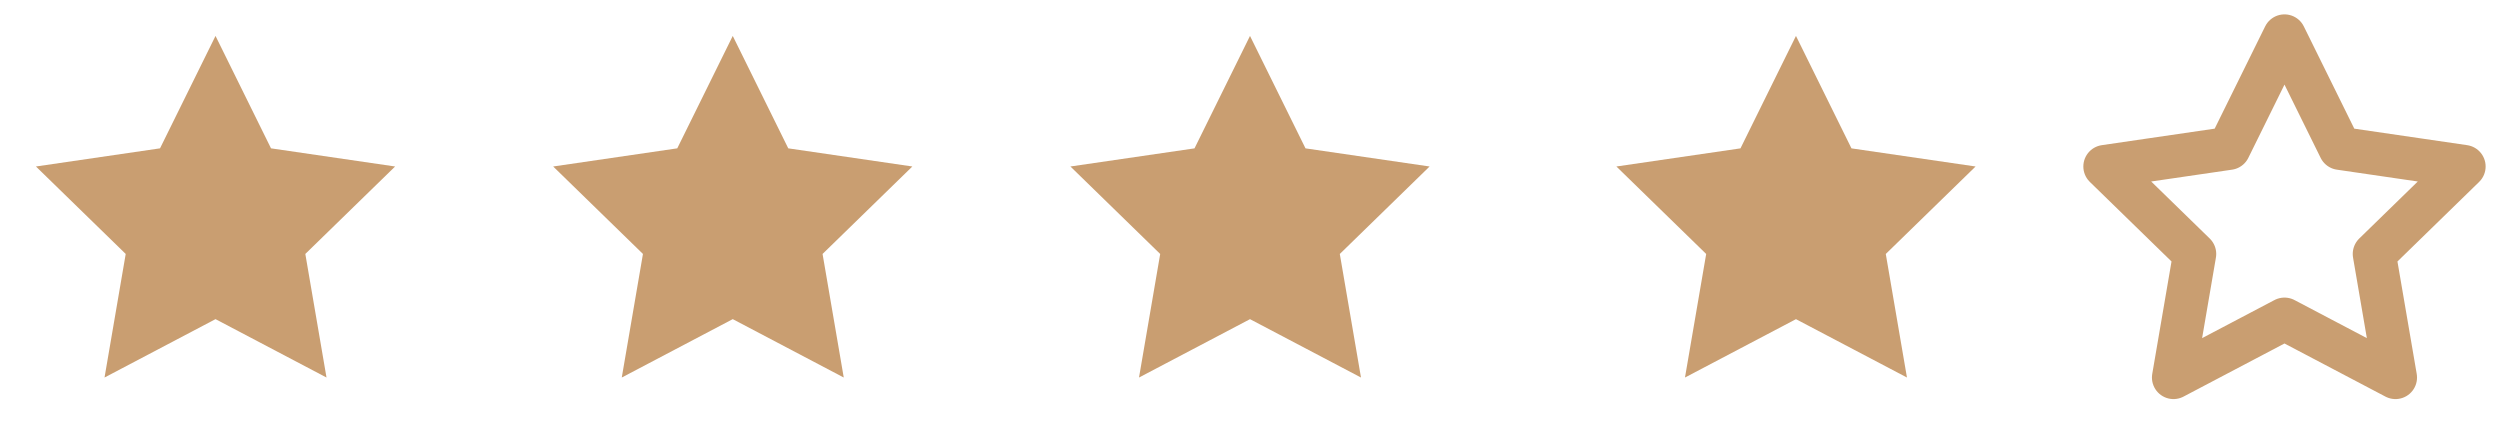
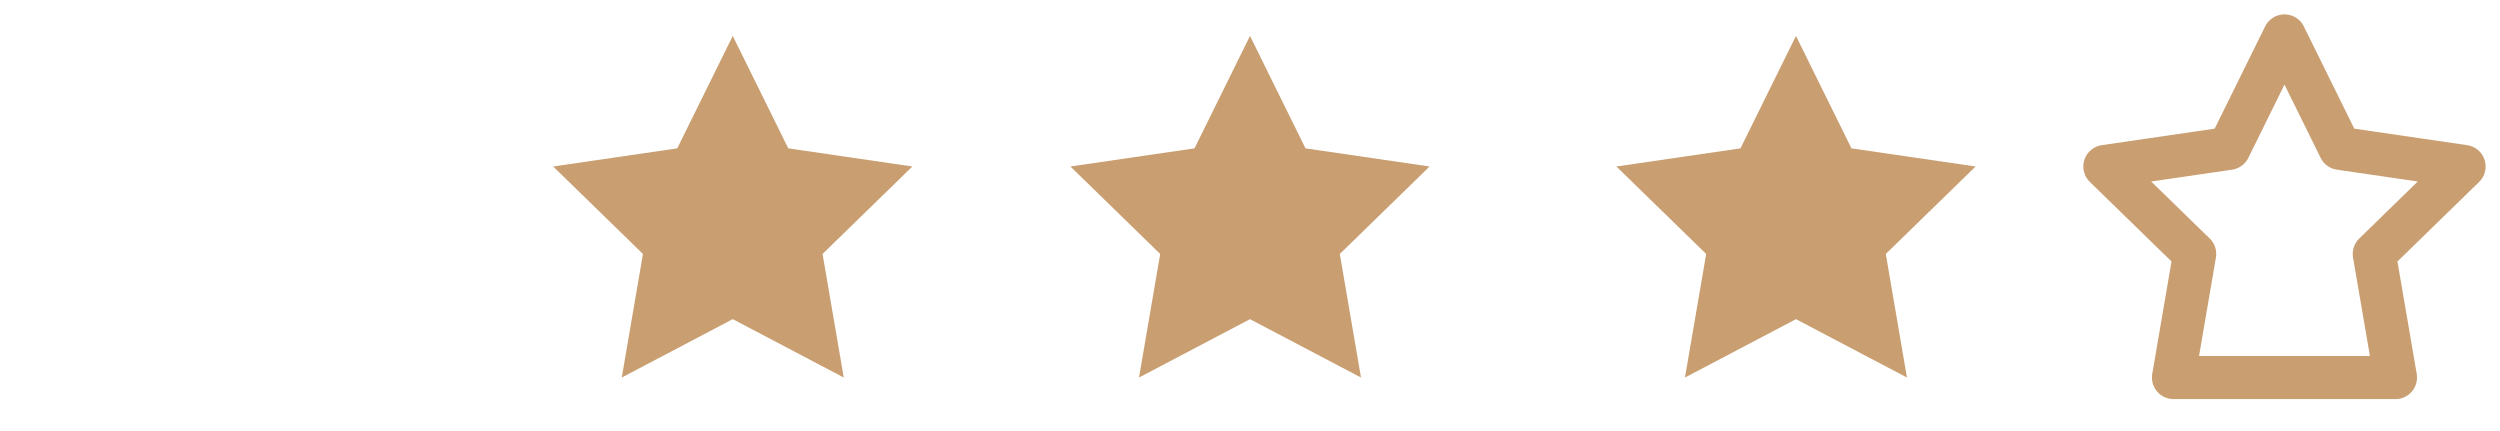
<svg xmlns="http://www.w3.org/2000/svg" width="116" height="20" viewBox="0 0 116 20" fill="none">
-   <path d="M106 1.667L108.575 6.883L114.333 7.725L110.167 11.783L111.15 17.517L106 14.808L100.85 17.517L101.833 11.783L97.667 7.725L103.425 6.883L106 1.667Z" stroke="#C99E71" stroke-width="2" stroke-linecap="round" stroke-linejoin="round" />
+   <path d="M106 1.667L108.575 6.883L114.333 7.725L110.167 11.783L111.15 17.517L100.85 17.517L101.833 11.783L97.667 7.725L103.425 6.883L106 1.667Z" stroke="#C99E71" stroke-width="2" stroke-linecap="round" stroke-linejoin="round" />
  <path d="M83.333 1.667L85.908 6.884L91.667 7.725L87.5 11.784L88.483 17.517L83.333 14.809L78.183 17.517L79.167 11.784L75 7.725L80.758 6.884L83.333 1.667Z" fill="#C99E71" />
  <path d="M58 1.667L60.575 6.884L66.333 7.725L62.167 11.784L63.15 17.517L58 14.809L52.85 17.517L53.833 11.784L49.667 7.725L55.425 6.884L58 1.667Z" fill="#C99E71" />
  <path d="M34 1.667L36.575 6.883L42.333 7.725L38.167 11.783L39.15 17.517L34 14.808L28.85 17.517L29.833 11.783L25.667 7.725L31.425 6.883L34 1.667Z" fill="#C99E71" />
-   <path d="M10 1.667L12.575 6.883L18.333 7.725L14.167 11.783L15.15 17.517L10 14.808L4.85 17.517L5.833 11.783L1.667 7.725L7.425 6.883L10 1.667Z" fill="#C99E71" />
</svg>